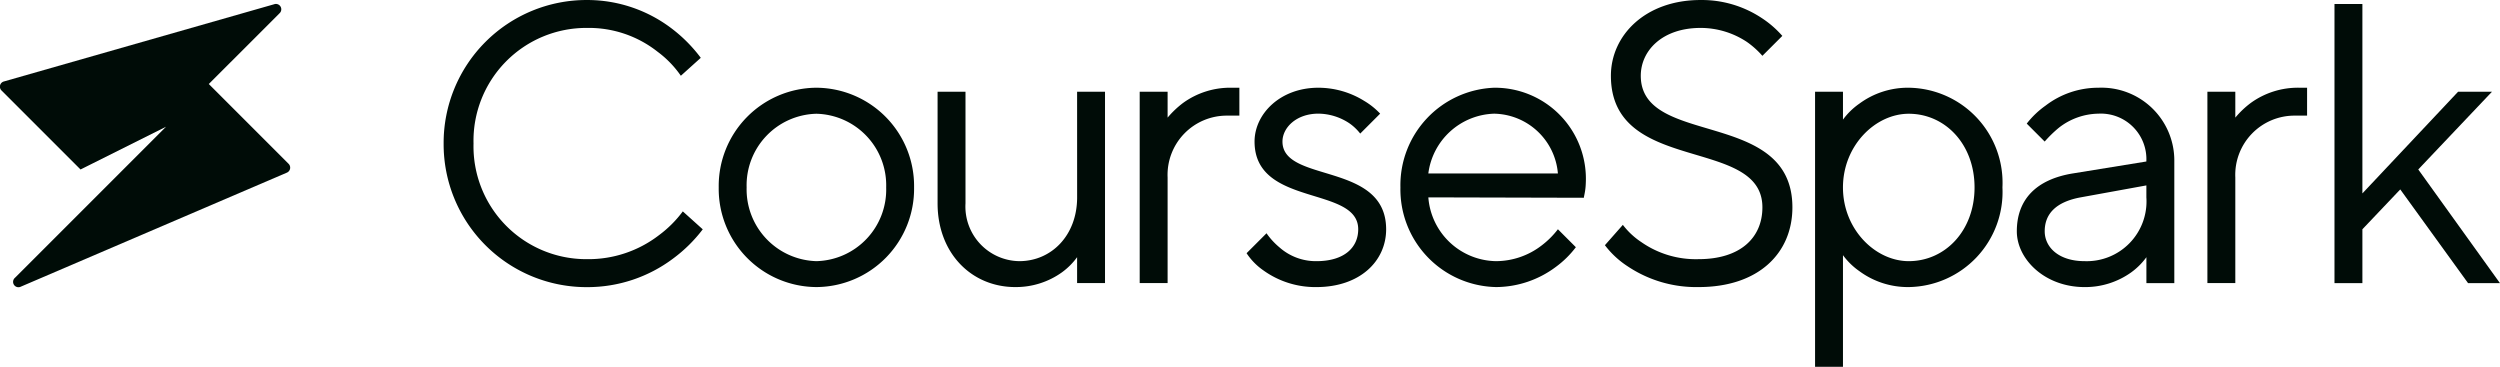
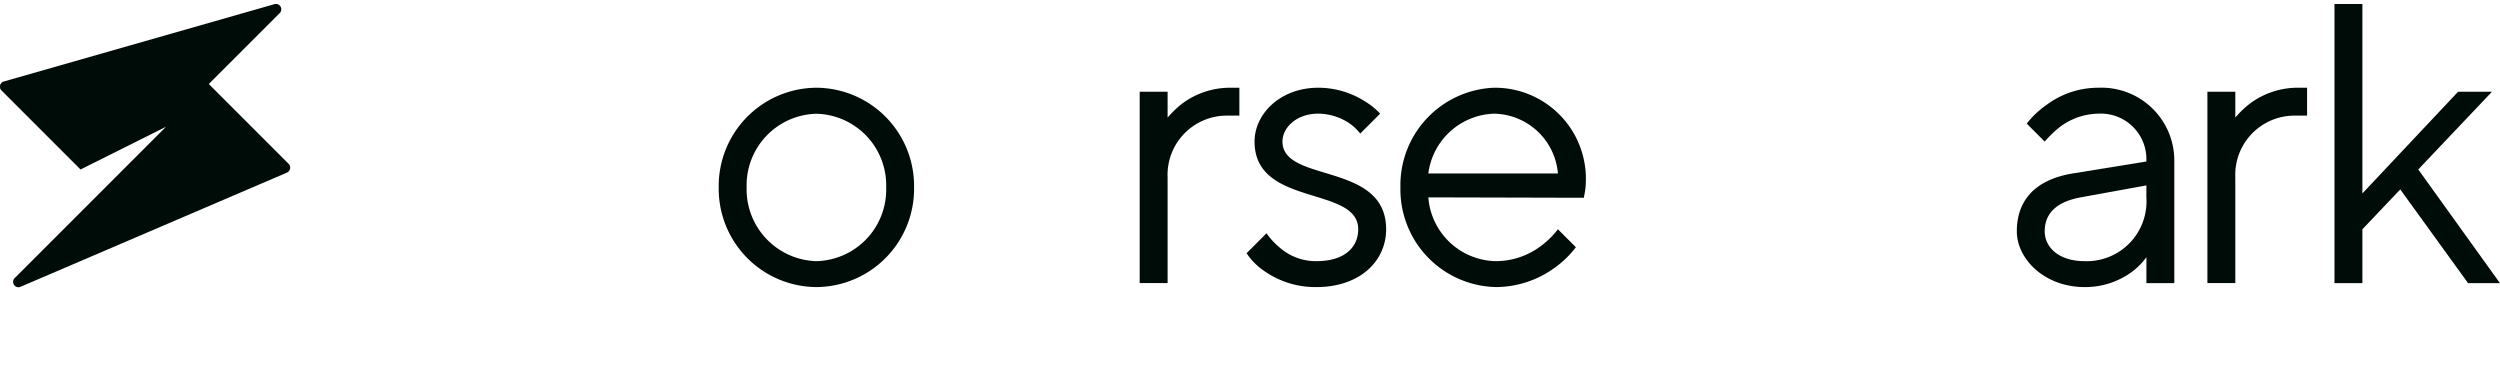
<svg xmlns="http://www.w3.org/2000/svg" width="186.568" height="27.373">
  <g fill="#000c07">
-     <path d="M49.172 17.555a8.62 8.62 0 0 1-5.355 1.785 8.417 8.417 0 0 1-8.479-8.628 8.417 8.417 0 0 1 8.479-8.628 8.28 8.28 0 0 1 5.267 1.785 7.6 7.6 0 0 1 1.726 1.785l1.487-1.339a11 11 0 0 0-2.112-2.142A10.4 10.4 0 0 0 43.818.001a10.667 10.667 0 0 0-10.711 10.711 10.667 10.667 0 0 0 10.71 10.716 10.64 10.64 0 0 0 6.427-2.142 10.9 10.9 0 0 0 2.2-2.172l-1.488-1.339a8.5 8.5 0 0 1-1.784 1.78" data-name="Path 8890" />
    <path d="M60.926 6.547a7.334 7.334 0 0 0-7.29 7.438 7.334 7.334 0 0 0 7.29 7.438 7.334 7.334 0 0 0 7.289-7.438 7.334 7.334 0 0 0-7.289-7.438m0 12.942a5.36 5.36 0 0 1-5.207-5.5 5.34 5.34 0 0 1 5.207-5.5 5.34 5.34 0 0 1 5.207 5.5 5.34 5.34 0 0 1-5.207 5.5" data-name="Path 8891" />
-     <path d="M80.383 14.728c0 2.856-1.934 4.761-4.314 4.761a4.076 4.076 0 0 1-4.017-4.314V6.844h-2.083v8.331c0 3.719 2.529 6.248 5.8 6.248a5.9 5.9 0 0 0 3.481-1.1 5.1 5.1 0 0 0 1.131-1.13v1.934h2.083V6.845h-2.083Z" data-name="Path 8892" />
    <path d="M88.296 7.678a7 7 0 0 0-1.161 1.1V6.844h-2.083v14.281h2.083v-7.884a4.42 4.42 0 0 1 4.463-4.612h.893V6.546h-.6a6 6 0 0 0-3.595 1.132" data-name="Path 8893" />
    <path d="M95.707 10.564c0-1.041 1.041-2.083 2.677-2.083a4.23 4.23 0 0 1 2.351.744 3.7 3.7 0 0 1 .774.744l1.487-1.488a5.4 5.4 0 0 0-1.19-.952 6.5 6.5 0 0 0-3.422-.982c-2.856 0-4.76 1.964-4.76 4.017 0 4.909 7.736 3.273 7.736 6.546 0 1.339-1.012 2.38-3.124 2.38a4.1 4.1 0 0 1-2.767-1.041 5.3 5.3 0 0 1-.952-1.041l-1.488 1.488a4.7 4.7 0 0 0 1.25 1.279 6.64 6.64 0 0 0 3.958 1.249c3.243 0 5.207-1.934 5.207-4.314-.003-5.059-7.737-3.422-7.737-6.546" data-name="Path 8894" />
    <path d="M111.502 6.547a7.28 7.28 0 0 0-6.992 7.438 7.287 7.287 0 0 0 7.141 7.438 7.5 7.5 0 0 0 4.433-1.487 7.2 7.2 0 0 0 1.518-1.488l-1.339-1.339a6.4 6.4 0 0 1-1.19 1.19 5.6 5.6 0 0 1-3.422 1.19 5.147 5.147 0 0 1-5.058-4.76l11.6.03.06-.3a4.6 4.6 0 0 0 .089-.774 6.79 6.79 0 0 0-6.84-7.138m-4.91 6.4a5.11 5.11 0 0 1 4.91-4.463 4.863 4.863 0 0 1 4.76 4.463Z" data-name="Path 8895" />
-     <path d="M122.447 5.654c0-1.874 1.606-3.57 4.463-3.57a6.25 6.25 0 0 1 3.451 1.041 6.5 6.5 0 0 1 1.161 1.041l1.488-1.487a7.5 7.5 0 0 0-1.547-1.339 8.1 8.1 0 0 0-4.552-1.339c-4.136 0-6.694 2.648-6.694 5.653 0 7.409 11.306 4.492 11.306 9.818 0 2.261-1.636 3.868-4.761 3.868a7.1 7.1 0 0 1-4.284-1.279 5.6 5.6 0 0 1-1.369-1.28l-1.339 1.518a6.7 6.7 0 0 0 1.7 1.577 9.2 9.2 0 0 0 5.3 1.547c4.463 0 6.992-2.529 6.992-5.951-.004-7.408-11.315-4.463-11.315-9.818" data-name="Path 8896" />
-     <path d="M142.445 6.547a6.1 6.1 0 0 0-3.689 1.19 5.2 5.2 0 0 0-1.22 1.19V6.844h-2.083v20.53h2.083v-8.331a5.2 5.2 0 0 0 1.22 1.19 6.1 6.1 0 0 0 3.689 1.19 7.1 7.1 0 0 0 6.992-7.438 7.094 7.094 0 0 0-6.992-7.438m0 12.942c-2.5 0-4.91-2.38-4.91-5.5s2.411-5.5 4.91-5.5c2.708 0 4.91 2.261 4.91 5.5s-2.202 5.5-4.91 5.5" data-name="Path 8897" />
    <path d="M156.607 6.547a6.46 6.46 0 0 0-3.957 1.339 6.6 6.6 0 0 0-1.4 1.339l1.339 1.339a9 9 0 0 1 1.071-1.041 4.9 4.9 0 0 1 2.945-1.041 3.4 3.4 0 0 1 3.571 3.57l-5.5.893c-2.708.447-4.166 1.934-4.166 4.314 0 2.083 2.083 4.165 5.058 4.165a5.9 5.9 0 0 0 3.481-1.1 5.1 5.1 0 0 0 1.131-1.13v1.934h2.083v-9.075a5.437 5.437 0 0 0-5.656-5.506m3.571 8.182a4.46 4.46 0 0 1-4.612 4.76c-1.934 0-2.975-1.041-2.975-2.231 0-1.339.893-2.2 2.677-2.529l4.91-.893Z" data-name="Path 8898" />
    <path d="M167.975 7.678a6.8 6.8 0 0 0-1.16 1.1V6.844h-2.083v14.281h2.083v-7.884a4.42 4.42 0 0 1 4.463-4.612h.893V6.546h-.595a6 6 0 0 0-3.601 1.132" data-name="Path 8899" />
    <path d="m180.468 12.646 5.5-5.8h-2.529l-7.14 7.587V.3h-2.083v20.827h2.083V17.11l2.826-2.975 5.058 6.992h2.38Z" data-name="Path 8900" />
    <path d="M15.582 6.269 20.857.994a.4.4 0 0 0-.4-.676L.291 6.08a.4.4 0 0 0-.175.675l5.894 5.893 6.38-3.19L1.117 20.731a.4.4 0 0 0 .446.658l19.848-8.506a.405.405 0 0 0 .126-.658Z" data-name="Path 8901" />
  </g>
</svg>